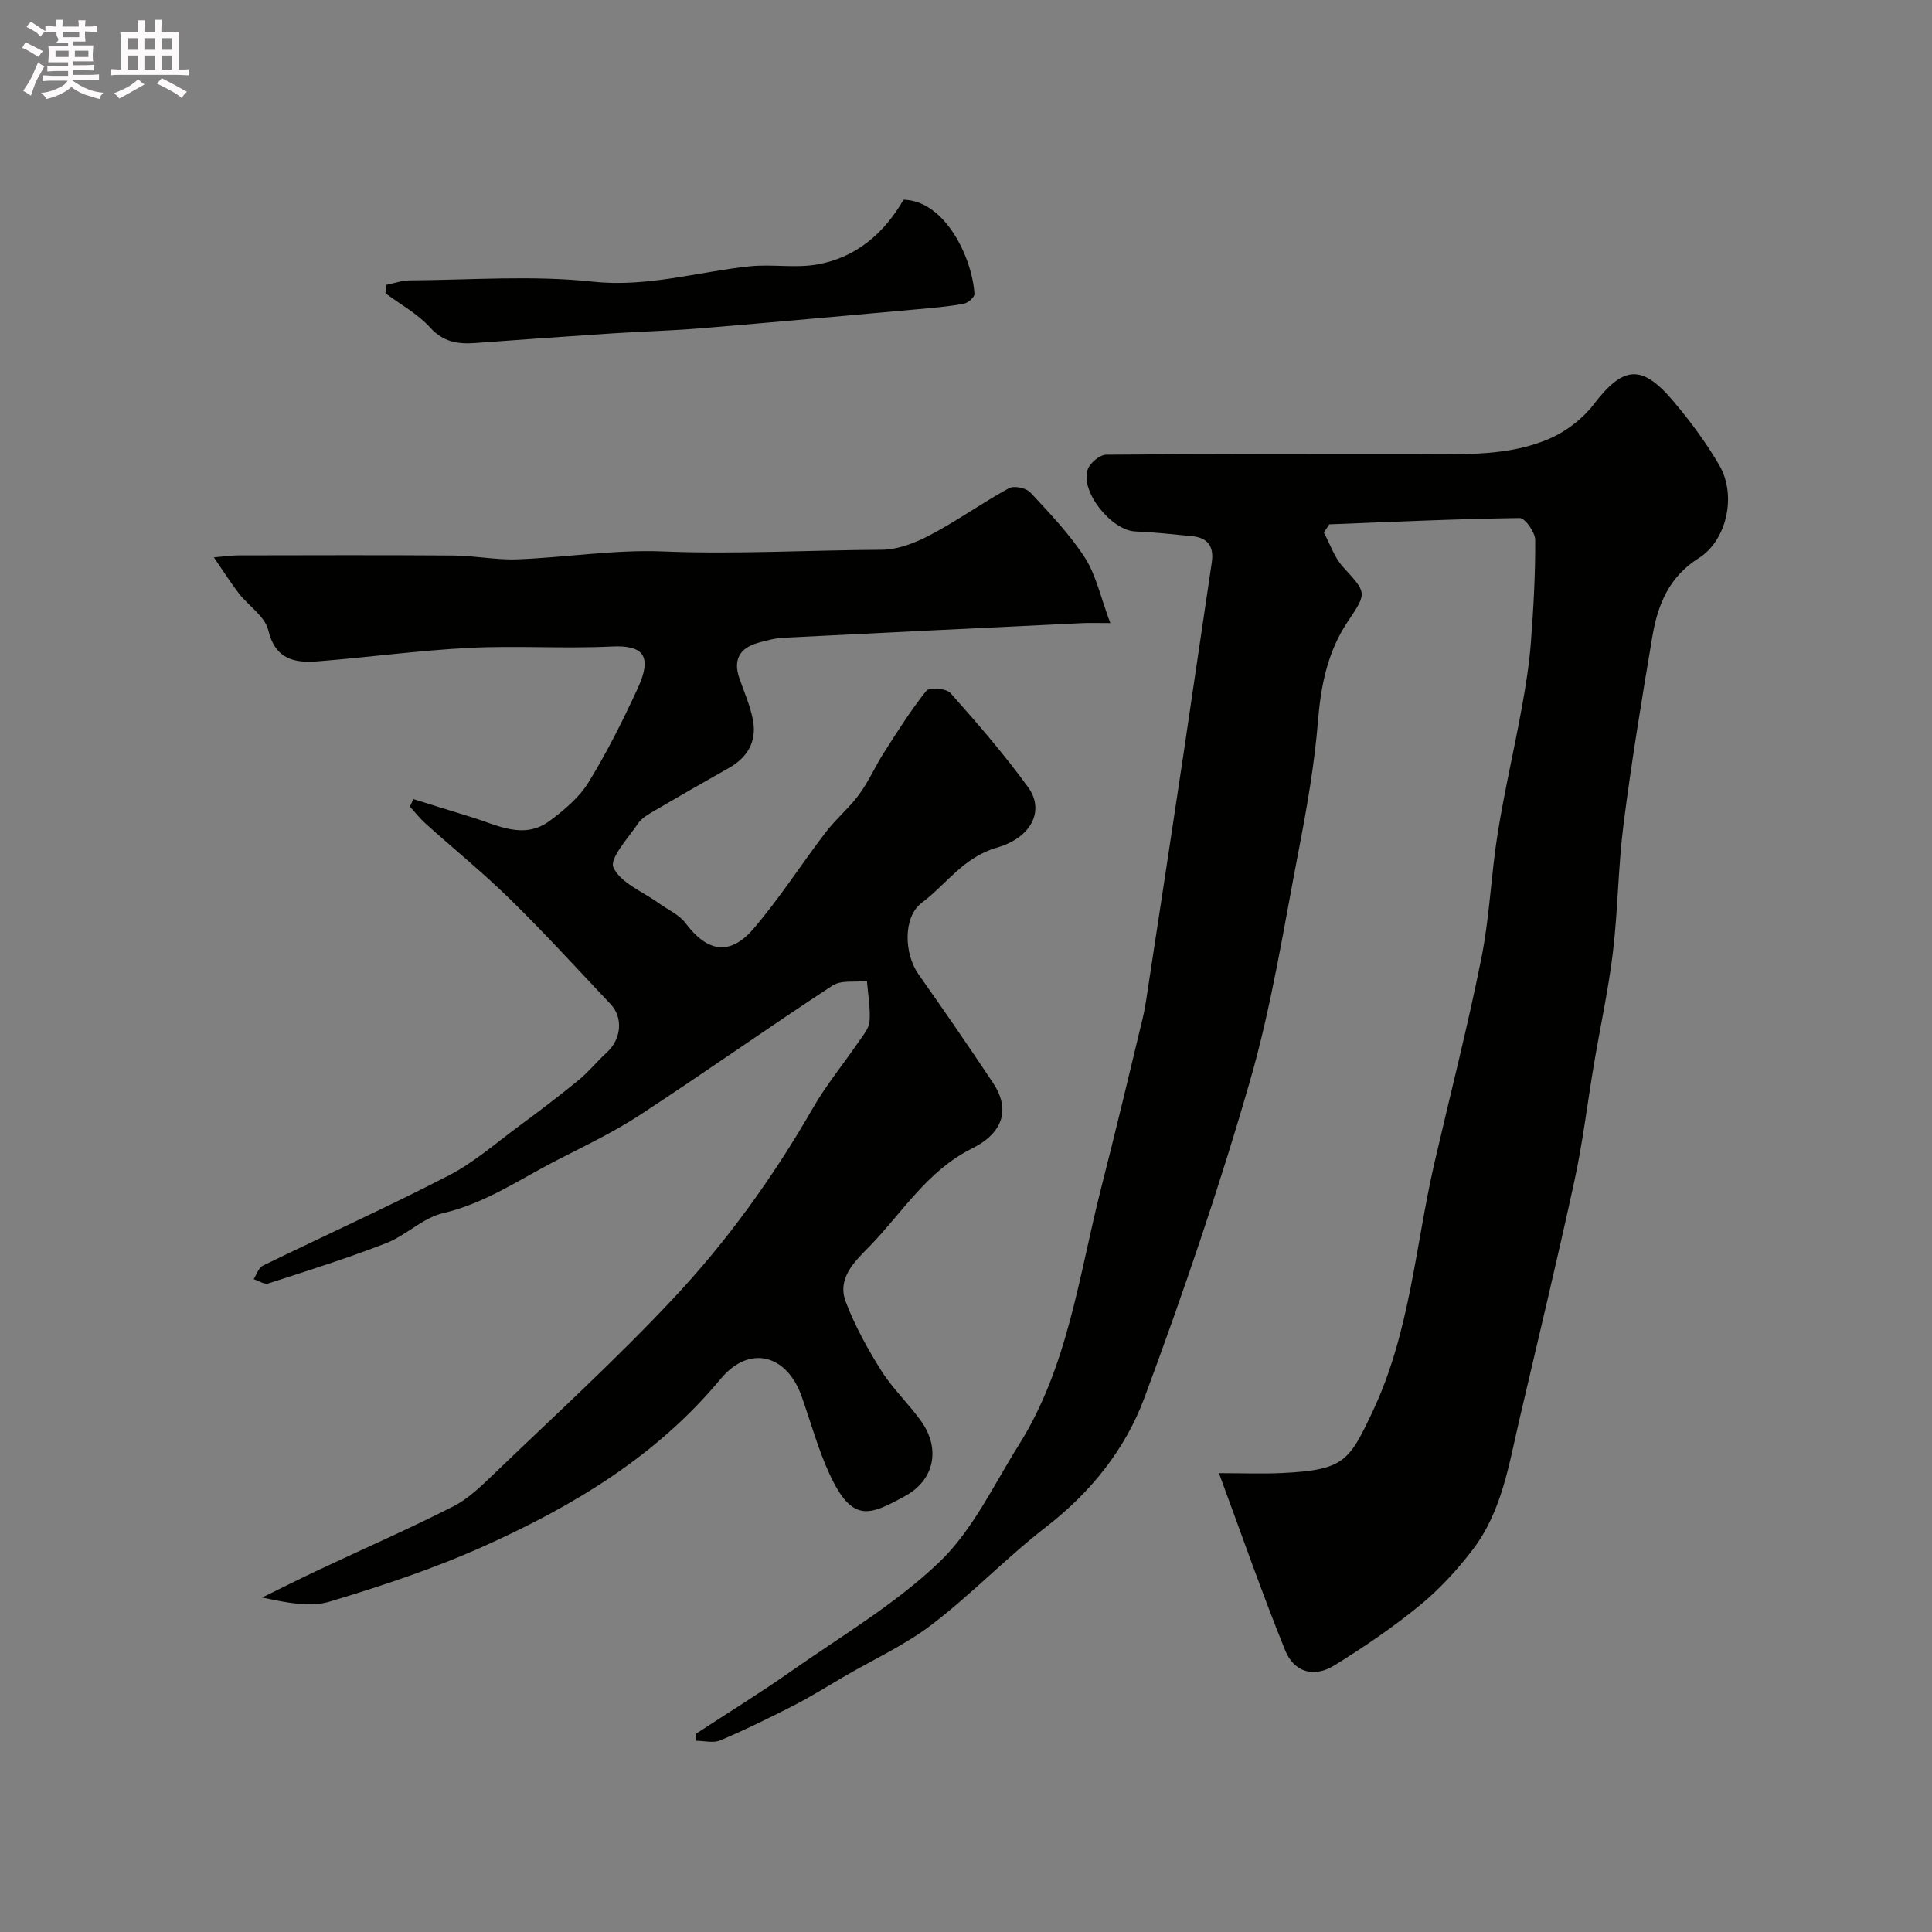
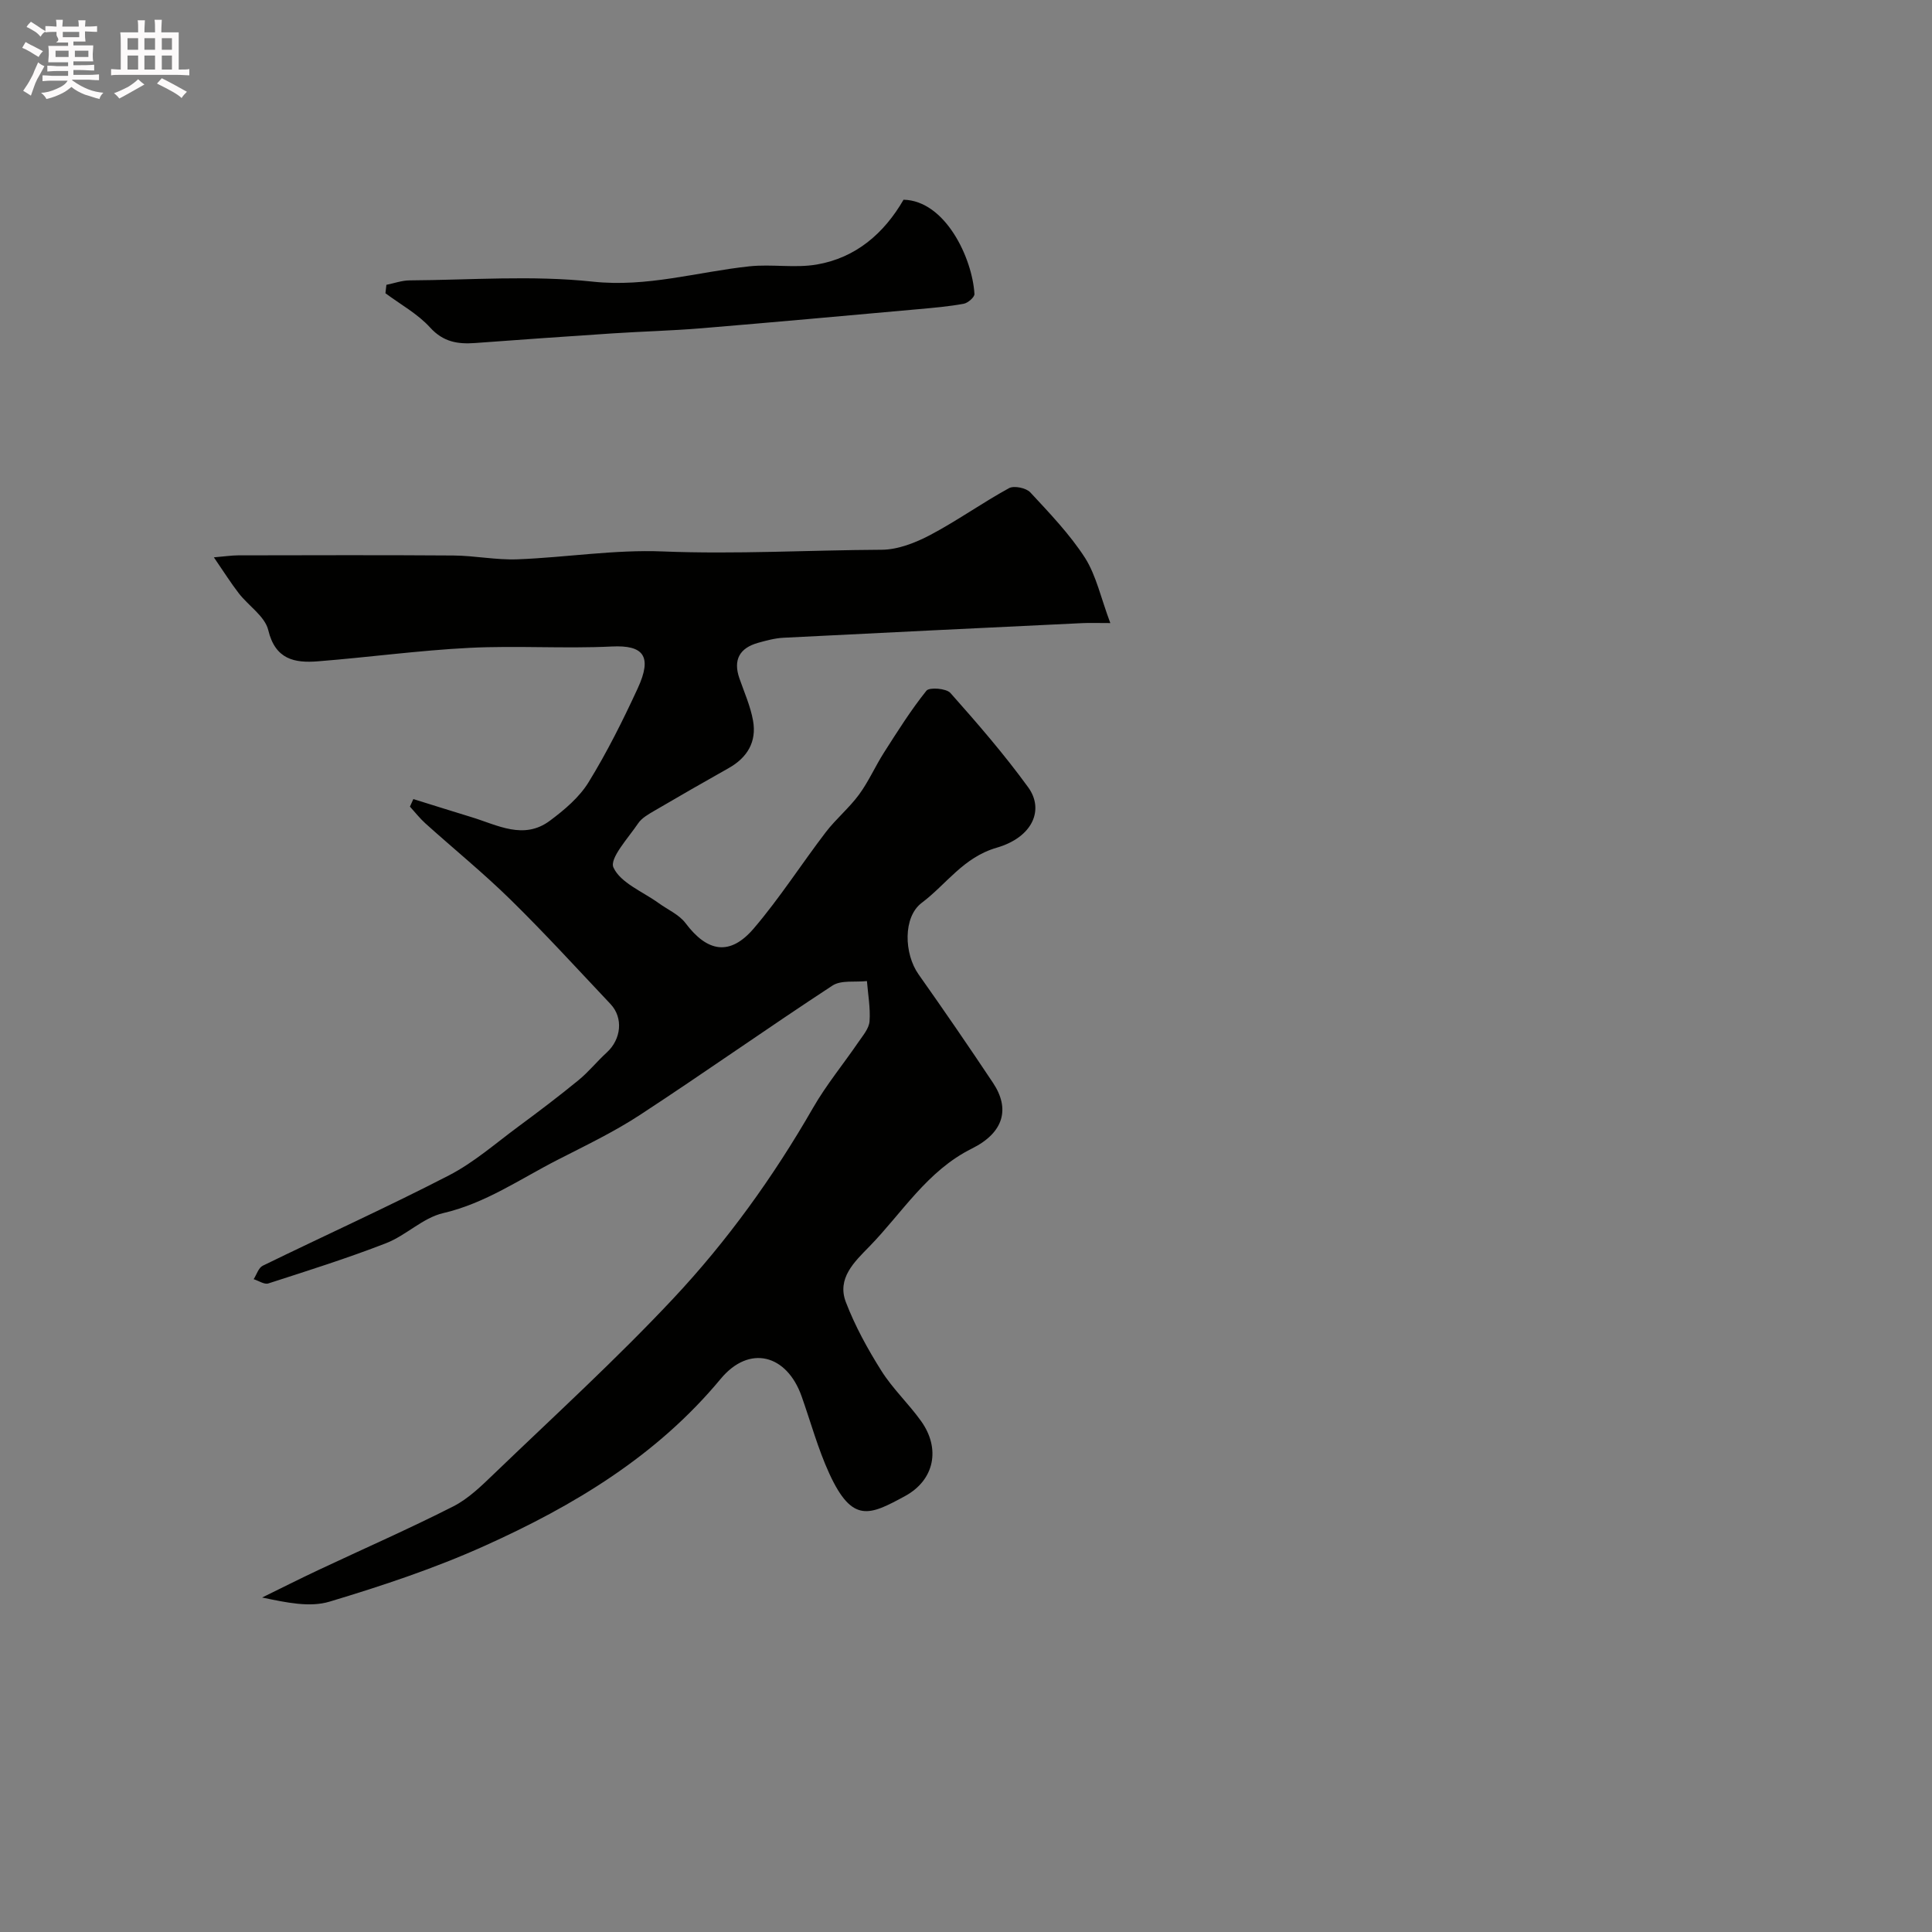
<svg xmlns="http://www.w3.org/2000/svg" enable-background="new 0 0 400 400" viewBox="0 0 400 400">
  <rect x="0" y="0" width="400" height="400" fill="#808080" stroke="none" />
  <path d="m6.8 9.5c.6.3 1.3.7 2.1 1.1-.4.4-.7.8-.9 1.2-.7-.4-1.3-.8-1.8-1.1s-1.1-.6-1.6-.8c.2-.4.5-.8.7-1.2.4.2.8.5 1.5.8zm.9 6.9c-.3.6-.5 1.1-.7 1.7s-.4 1.1-.6 1.7c-.6-.4-1.1-.7-1.6-1 .7-1 1.2-1.8 1.5-2.4.3-.5.6-1.1.8-1.7.3-.6.5-1.2.8-1.8.3.3.8.6 1.3.8-.7 1.3-1.2 2.2-1.5 2.7zm.1-11c.4.3 1 .7 1.7 1.1-.5.2-.8.6-1.1 1.1-.5-.6-1-1-1.4-1.2s-.9-.6-1.5-.8c.2-.4.5-.7.9-1.1.5.3.9.6 1.4.9zm10.5 13.1c1 .4 2 .6 3.1.7-.4.4-.7.8-.8 1.3-.9-.2-1.9-.6-3-.9-1-.4-2-.9-2.8-1.6-.5.4-1.1.9-1.9 1.3s-1.9.9-3.3 1.2c-.1-.3-.5-.8-1.1-1.3 1 0 2.1-.3 3.2-.8 1.2-.5 1.9-1 2.3-1.7h-3.2c-.4 0-1 0-2 .1v-1.2c1 0 1.7.1 2 .1h3.3v-1h-2.3c-.2 0-.9 0-2 .1v-1.2c1.2 0 1.9.1 2 .1h2.3v-.8h-4.1c0-.7.1-1.2.1-1.6 0-.5 0-1.1-.1-1.8h4.1v-.7h-2.5c1-.6.1-1.1.1-1.6v-.6h-.5c-.4 0-1 0-1.8.1v-1.3c1.2 0 1.9.1 2.1.1h.2c0-.3 0-.8-.1-1.4h1.4c0 .6-.1 1-.1 1.4h3.4c0-.4 0-.8-.1-1.3h1.5c0 .4-.1.9-.1 1.3.7 0 1.5 0 2.5-.1v1.2c-1 0-1.8-.1-2.5-.1v.6c0 .3 0 .8.1 1.5h-2.5v.8h4.1c0 .7-.1 1.3-.1 1.8s0 1 .1 1.5h-4.1v.8h1.4c.8 0 1.8 0 2.9-.1v1.2c-1 0-1.9-.1-2.8-.1h-1.5v1h3.2c.3 0 1 0 2.1-.1v1.2c-1.1 0-1.8-.1-2.1-.1h-3.4l-.1.1c1.4 1 2.4 1.5 3.4 1.9zm-4.1-6.7v-1.3h-2.7v1.3zm2.2-4.1v-1.1h-3.4v1.1zm1.9 4.1v-1.3h-2.8v1.3z" fill="#fcfafa" />
  <path d="m37 6.7v2.3 5.4c1 0 1.8 0 2.2-.1v1.3c-.6 0-1.5-.1-2.5-.1h-11.9c-.7 0-1.3 0-1.8.1v-1.3c.5 0 1.1.1 2 .1v-5.2c0-1 0-1.8-.1-2.5h3.7c0-1.3 0-2.1-.1-2.5h1.5c0 .4-.1 1.3-.1 2.5h2.2c0-1.2 0-2.1-.1-2.6h1.5c0 .4-.1 1.3-.1 2.6zm-12.3 13.7c-.3-.4-.7-.8-1.1-1.1 1.1-.4 2.1-.9 2.9-1.3.8-.5 1.5-1 2.1-1.6.4.4.9.8 1.3 1.1-2.5 1.4-4.2 2.4-5.2 2.9zm3.9-10.1v-2.4h-2.2v2.4zm0 4.1v-2.9h-2.2v2.9zm3.5-4.1v-2.4h-2.2v2.4zm0 4.1v-2.9h-2.2v2.9zm.4 2.9 1-1.1c.6.3 1.4.7 2.5 1.3s2 1.1 2.7 1.5c-.4.4-.8.8-1.1 1.3-.8-.8-2.5-1.7-5.1-3zm3.1-7v-2.4h-2.1v2.4zm0 4.1v-2.9h-2.1v2.9z" fill="#fcfafa" />
  <g fill="#010100">
-     <path d="m252.37 305c4.94 0 9.06.17 13.15-.03 12.75-.63 13.81-2.42 18.7-12.8 7.74-16.42 8.81-34.28 12.79-51.51 3.26-14.1 6.86-28.13 9.7-42.32 1.7-8.49 2-17.24 3.37-25.81 1.39-8.67 3.39-17.24 4.97-25.88.82-4.5 1.55-9.03 1.9-13.58.54-7.08.94-14.19.9-21.28-.01-1.59-2.11-4.56-3.22-4.54-13.14.18-26.28.8-39.42 1.31-.37.57-.74 1.13-1.12 1.7 1.29 2.39 2.18 5.15 3.95 7.1 4.87 5.36 5.08 5.27 1.09 11.19-4.26 6.31-5.65 13.28-6.26 20.79-.73 8.94-2.28 17.84-3.98 26.66-3.09 15.99-5.59 32.19-10.09 47.79-6.38 22.14-13.84 44.02-21.87 65.63-3.93 10.59-11.06 19.52-20.3 26.67-8.19 6.34-15.42 13.91-23.64 20.21-5.52 4.23-12.01 7.2-18.07 10.72-3.5 2.04-6.93 4.2-10.53 6.05-5.01 2.57-10.08 5.05-15.26 7.25-1.43.61-3.33.09-5.02.09-.03-.47-.07-.93-.1-1.4 6.61-4.33 13.35-8.48 19.81-13.02 10.42-7.3 21.59-13.9 30.69-22.61 6.89-6.6 11.22-15.94 16.43-24.23 10.22-16.25 12.44-35.13 17.05-53.21 2.97-11.65 5.77-23.34 8.57-35.03.61-2.54.93-5.14 1.33-7.73 2.39-15.64 4.78-31.29 7.12-46.94 1.98-13.25 3.88-26.51 5.87-39.75.49-3.26-.72-5.15-4.04-5.48-3.92-.39-7.84-.82-11.77-.98-4.95-.2-11.46-8.24-9.87-12.83.47-1.35 2.5-3.05 3.83-3.06 21.66-.19 43.33-.15 65-.13 9.07.01 18.29.49 26.8-3.2 3.43-1.49 6.82-4.08 9.09-7.04 6.07-7.93 9.89-8.5 16.37-.89 3.58 4.21 6.93 8.71 9.7 13.49 3.58 6.18 1.56 15.51-4.32 19.21-6.2 3.9-8.48 9.74-9.58 16.27-2.17 12.87-4.29 25.75-5.94 38.69-1.13 8.81-1.16 17.76-2.21 26.58-.93 7.77-2.62 15.44-3.92 23.16-1.36 8.05-2.31 16.17-4.04 24.14-3.58 16.52-7.55 32.96-11.39 49.43-2.18 9.33-3.63 19.02-9.61 26.89-3.23 4.25-6.95 8.3-11.07 11.67-5.54 4.54-11.53 8.6-17.62 12.38-4.2 2.61-8.36 1.48-10.21-3.11-4.79-11.83-8.99-23.91-13.71-36.68z" />
    <path d="m229.88 129c-2.82 0-4.3-.06-5.78.01-20.63.99-41.27 1.98-61.9 3.03-1.76.09-3.53.57-5.25 1.05-3.83 1.08-5.2 3.52-3.86 7.37 1.01 2.9 2.29 5.76 2.82 8.75.78 4.35-1.17 7.64-5.05 9.82-5.12 2.88-10.22 5.81-15.29 8.78-1.26.74-2.69 1.52-3.46 2.67-2.03 3.01-5.97 7.25-5.1 9.13 1.47 3.2 6.05 4.98 9.33 7.35 1.89 1.37 4.24 2.38 5.58 4.15 4.54 6.05 9.23 6.87 14.16 1.09 5.37-6.29 9.86-13.33 14.9-19.92 2.1-2.74 4.84-5 6.88-7.78 1.98-2.7 3.35-5.85 5.16-8.69 2.79-4.37 5.56-8.78 8.79-12.81.6-.75 4.1-.49 4.96.47 5.61 6.31 11.16 12.72 16.11 19.54 3.36 4.63.93 10.34-6.53 12.5-6.92 2.01-10.41 7.58-15.5 11.4-3.94 2.95-3.67 10.57-.68 14.81 5.25 7.43 10.4 14.93 15.44 22.5 3.52 5.3 2.27 10.26-4.38 13.57-9.3 4.63-14.41 13.29-21.24 20.29-3.13 3.2-6.75 6.6-4.86 11.52 1.9 4.95 4.51 9.71 7.35 14.21 2.34 3.72 5.65 6.81 8.22 10.41 4.06 5.67 2.81 12.19-3.33 15.53-7.3 3.97-10.89 5.73-15.66-4.64-2.36-5.14-3.85-10.67-5.75-16.03-3.07-8.67-10.83-10.74-16.76-3.59-13.26 15.98-30.42 26.26-48.88 34.57-10.34 4.66-21.21 8.27-32.08 11.54-4.12 1.24-8.92.2-13.97-.85 3.9-1.91 7.77-3.87 11.69-5.71 9.3-4.38 18.73-8.51 27.89-13.16 3.14-1.6 5.84-4.25 8.43-6.74 12.46-11.98 25.25-23.65 37.06-36.24 11.19-11.92 20.77-25.23 28.96-39.48 2.75-4.79 6.32-9.12 9.45-13.7.92-1.34 2.17-2.79 2.28-4.27.2-2.75-.32-5.55-.54-8.33-2.41.27-5.34-.25-7.15.94-13.37 8.75-26.42 17.99-39.79 26.74-5.41 3.55-11.32 6.37-17.1 9.33-7.76 3.96-14.93 9-23.72 11.04-4.18.97-7.67 4.62-11.8 6.22-7.99 3.11-16.2 5.69-24.37 8.33-.83.27-2.02-.56-3.04-.88.61-.95 1-2.35 1.87-2.78 12.84-6.27 25.87-12.16 38.56-18.71 5.17-2.67 9.67-6.64 14.4-10.13 4.2-3.1 8.37-6.26 12.41-9.57 2.11-1.72 3.84-3.9 5.86-5.74 3-2.73 3.47-7.17.79-10.02-6.83-7.24-13.54-14.59-20.64-21.56-5.64-5.54-11.8-10.55-17.68-15.84-1.17-1.05-2.15-2.32-3.22-3.49.24-.52.47-1.04.71-1.56 4.01 1.25 8.02 2.51 12.04 3.74 5.36 1.63 10.8 4.79 16.23.74 3.01-2.24 6.09-4.84 8.01-7.97 3.82-6.21 7.11-12.8 10.17-19.43 3.09-6.69 1.18-8.99-5.35-8.67-9.81.48-19.68-.21-29.48.28-10.48.53-20.92 1.96-31.39 2.79-4.82.38-8.81-.37-10.27-6.46-.69-2.86-4.08-5.02-6.09-7.61-1.67-2.16-3.13-4.49-5.17-7.46 2.27-.19 3.64-.4 5.02-.41 14.85-.02 29.7-.08 44.56.03 4.43.03 8.87.96 13.27.79 10.04-.38 20.09-2.04 30.08-1.63 15.14.61 30.23-.27 45.34-.35 3.37-.02 6.97-1.44 10.03-3.05 5.59-2.95 10.77-6.66 16.32-9.7 1.05-.57 3.56-.05 4.41.87 4.02 4.33 8.18 8.67 11.36 13.6 2.32 3.7 3.26 8.28 5.21 13.46z" />
    <path d="m80 58.97c1.6-.32 3.2-.91 4.81-.92 12.64-.08 25.4-1.08 37.9.26 11.29 1.21 21.66-2.02 32.45-3.17 4.61-.49 9.4.4 13.93-.37 8.12-1.39 13.95-6.46 17.98-13.42 8.62.19 14.23 12.02 14.68 19.51.04.66-1.35 1.87-2.22 2.03-3.05.56-6.16.83-9.26 1.11-15.04 1.35-30.07 2.72-45.12 3.97-6.08.5-12.18.65-18.27 1.05-9.51.62-19.02 1.3-28.53 2-3.58.26-6.58-.21-9.31-3.22-2.57-2.83-6.12-4.76-9.24-7.09.07-.59.14-1.17.2-1.74z" />
  </g>
</svg>